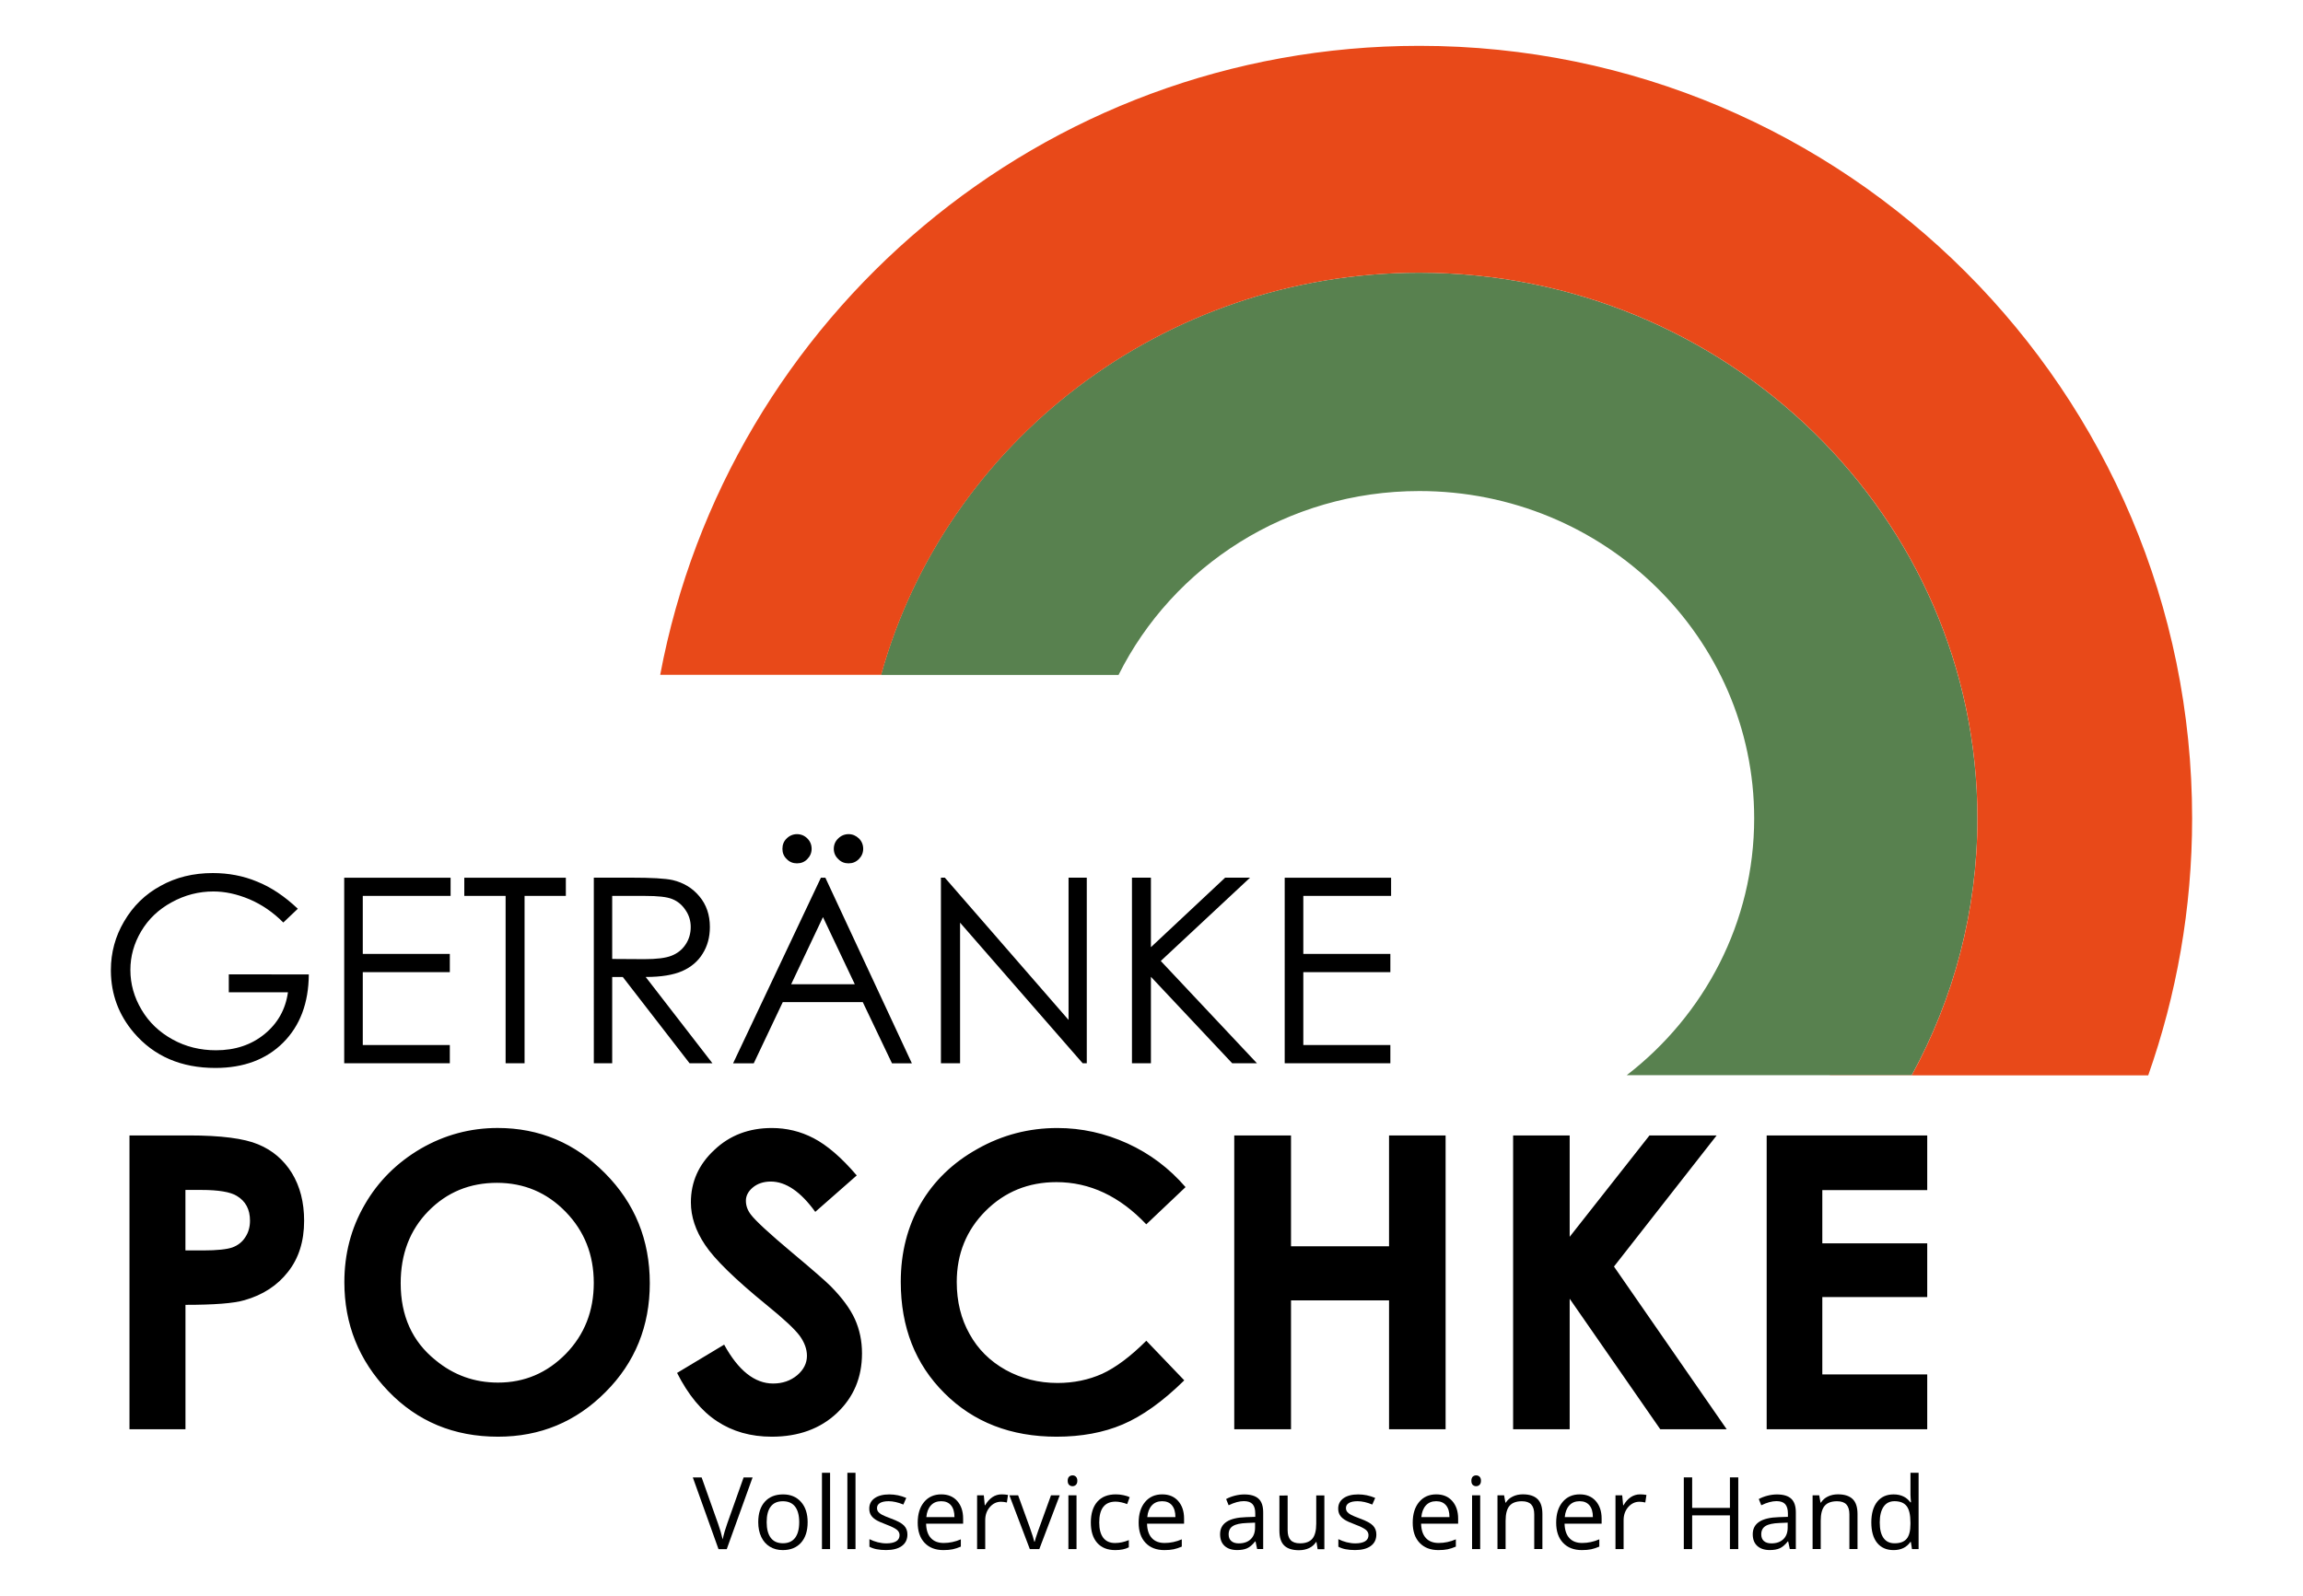
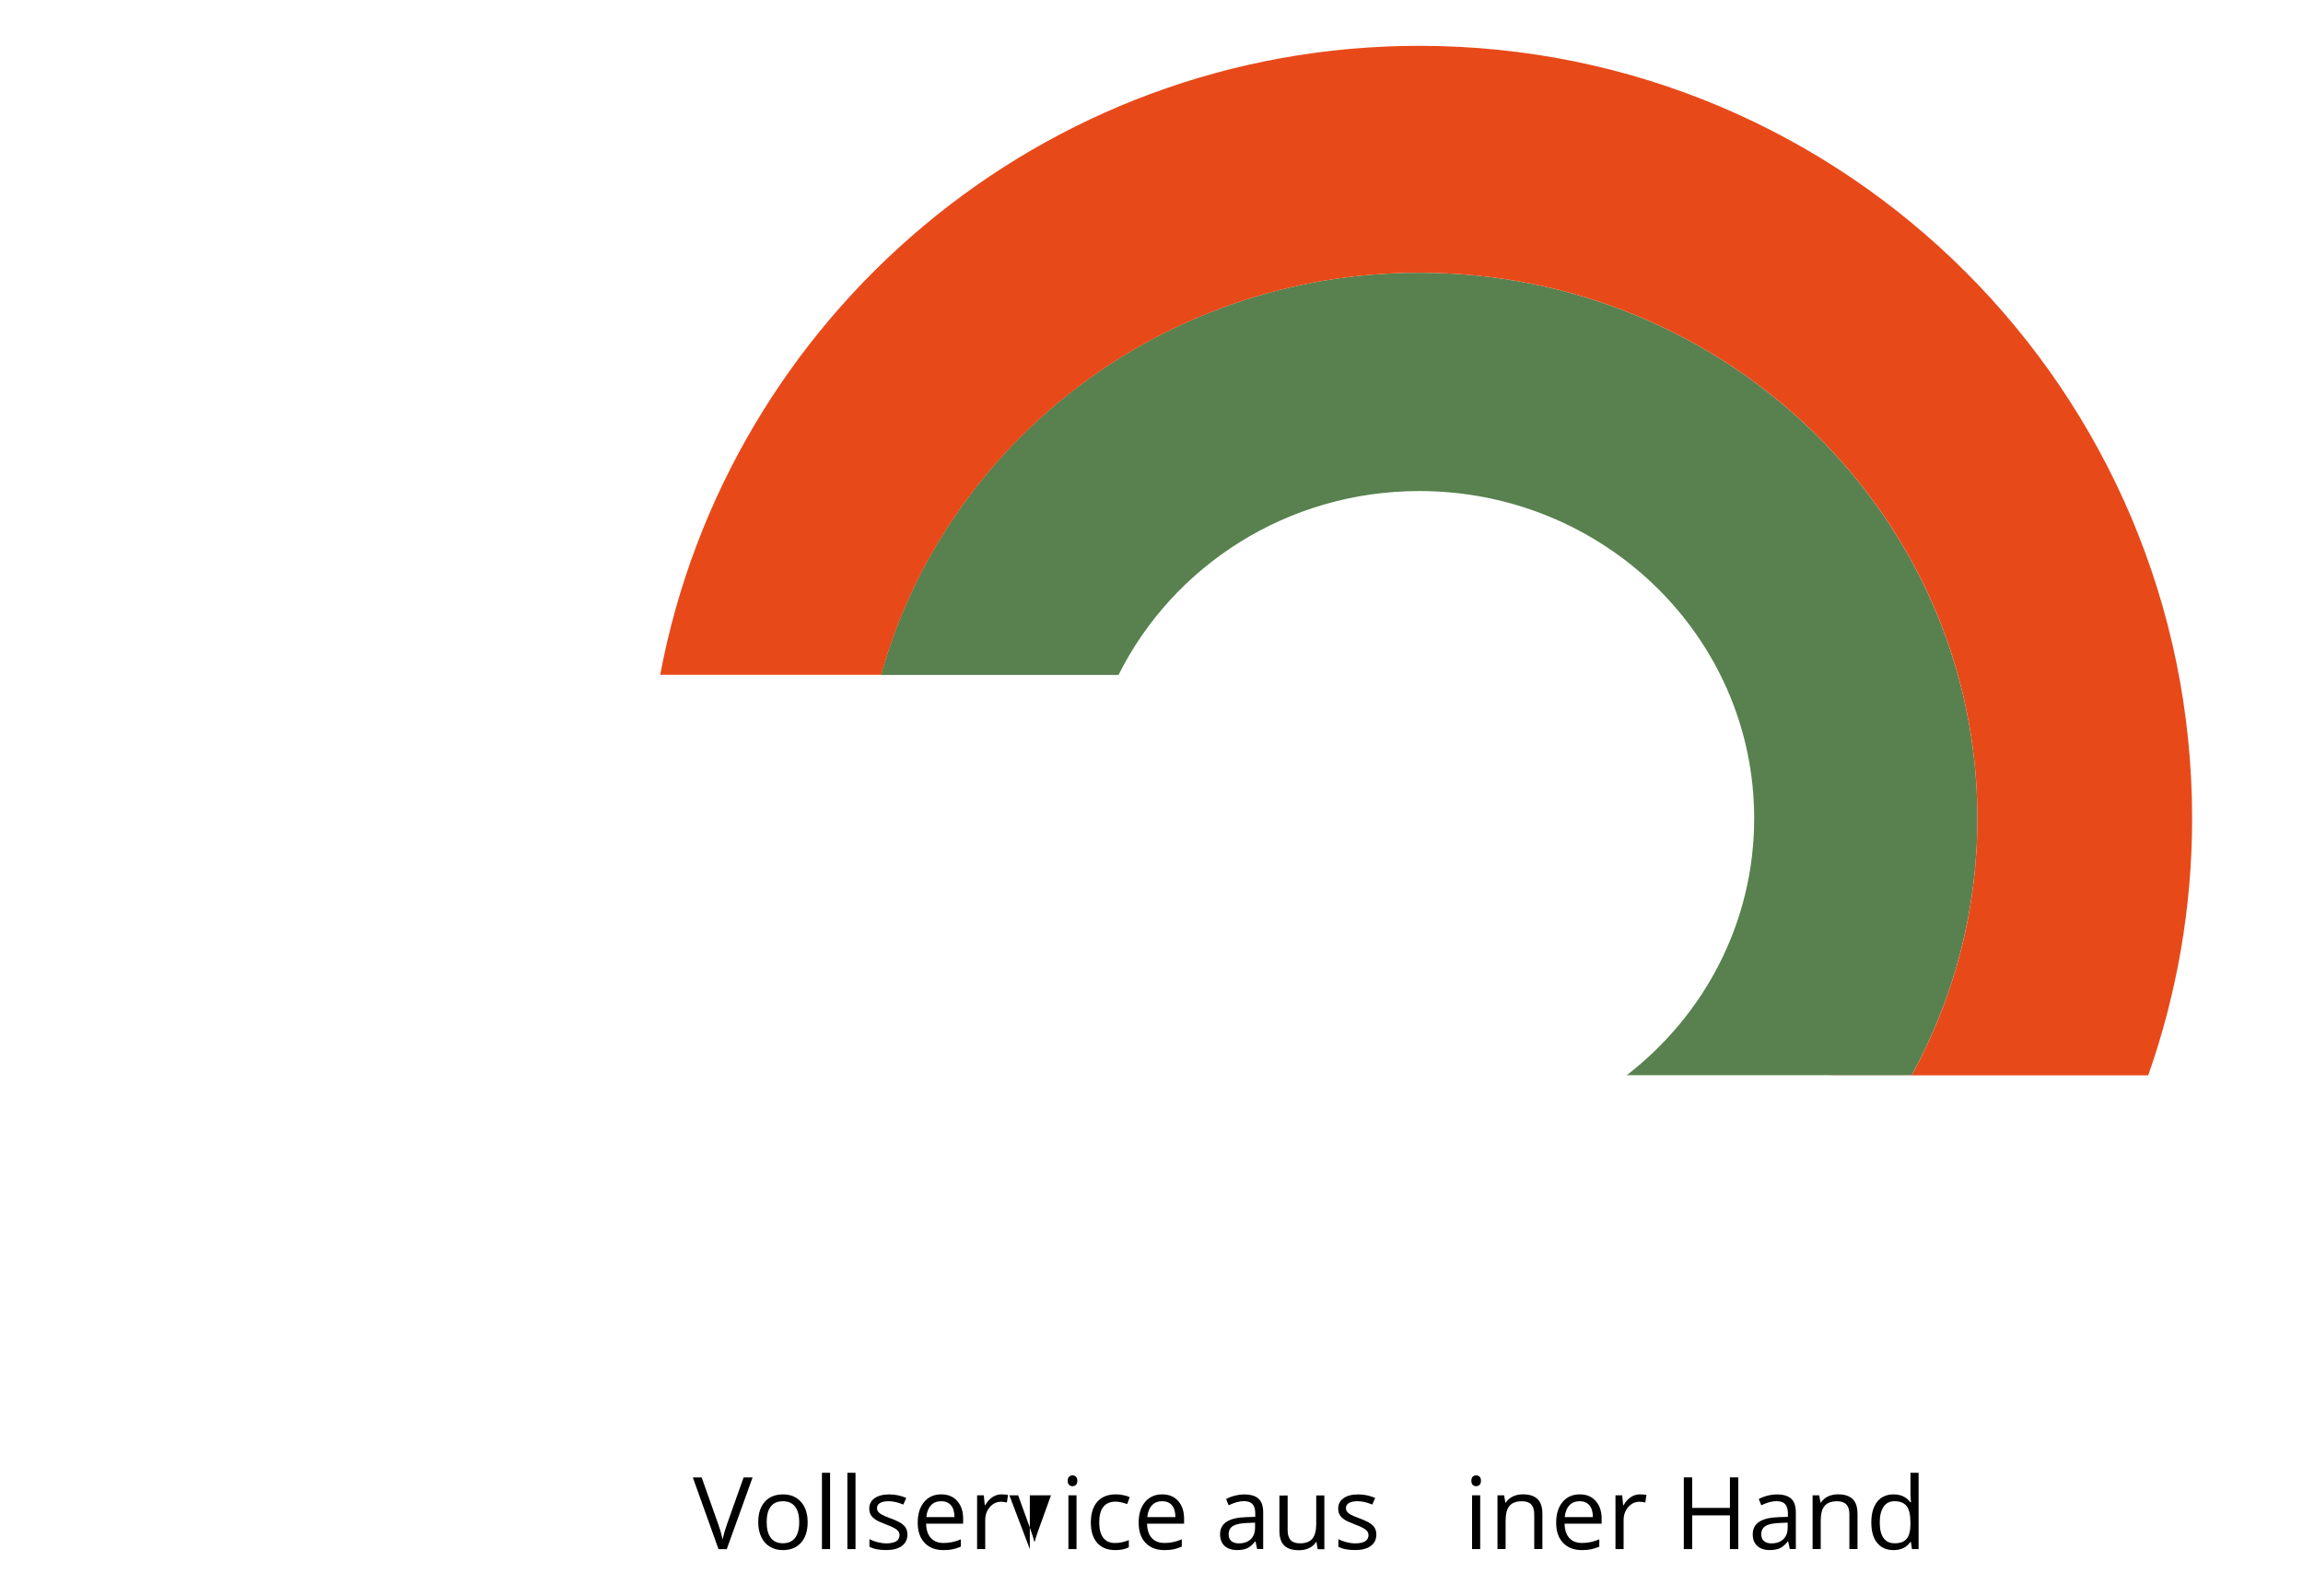
<svg xmlns="http://www.w3.org/2000/svg" version="1.1" id="Ebene_1" x="0px" y="0px" viewBox="0 0 595.28 412.63" style="enable-background:new 0 0 595.28 412.63;" xml:space="preserve">
  <style type="text/css">
	.st0{fill:#58814F;}
	.st1{fill:#E84919;}
</style>
  <g>
    <path class="st0" d="M494.15,277.99c10.82-19.81,16.97-42.41,16.97-66.4c0-77.89-64.58-141.08-144.25-141.08   c-66.55,0-122.52,44.09-139.15,104h61.4c14.04-28.13,43.56-47.55,77.75-47.55c47.8,0,86.55,37.89,86.55,84.63   c0,26.93-12.89,50.92-32.94,66.4H494.15z" />
    <path class="st1" d="M555.27,278.04c7.31-20.77,11.35-43.13,11.35-66.45c0-110.3-89.43-199.74-199.74-199.74   c-97.61,0-178.82,70.06-196.23,162.62h57.12c16.64-59.86,72.61-103.96,139.11-103.96c79.67,0,144.25,63.18,144.25,141.08   c0,23.99-6.15,46.59-16.97,66.4H473l-0.05,0.05H555.27z" />
-     <path d="M456.65,369.54h41.5v-14.18h-27.12v-20h27.12v-13.9h-27.12v-13.75h27.12v-14.14h-41.5V369.54L456.65,369.54z    M391.11,369.54h14.62v-33.75l23.42,33.75h17.17l-29.14-42.07l26.54-33.9h-17.36l-20.63,26.21v-26.21h-14.62V369.54L391.11,369.54z    M319.03,369.54h14.67v-33.32h25.34v33.32h14.62v-75.97h-14.62v28.66H333.7v-28.66h-14.67V369.54L319.03,369.54z M291.44,295.64   c-5.82-2.64-11.83-3.99-18.13-3.99c-7.36,0-14.23,1.78-20.63,5.39c-6.4,3.56-11.3,8.32-14.71,14.18   c-3.41,5.91-5.14,12.65-5.14,20.19c0,11.73,3.75,21.3,11.3,28.8c7.5,7.5,17.17,11.25,28.99,11.25c6.39,0,12.12-1.06,17.07-3.17   c5-2.12,10.34-5.91,15.92-11.4l-9.81-10.24c-4.13,4.13-7.98,6.97-11.44,8.56c-3.46,1.54-7.31,2.36-11.49,2.36   c-4.9,0-9.38-1.15-13.42-3.37c-4.04-2.26-7.16-5.34-9.33-9.28c-2.21-3.9-3.32-8.41-3.32-13.46c0-7.26,2.5-13.41,7.45-18.37   c4.95-4.95,11.06-7.45,18.32-7.45c8.61,0,16.35,3.65,23.22,10.91l10.15-9.62C302.21,302.03,297.21,298.28,291.44,295.64   L291.44,295.64z M210.32,294.29c-3.41-1.78-7.02-2.64-10.82-2.64c-5.91,0-10.87,1.88-14.86,5.67c-4.04,3.75-6.06,8.27-6.06,13.56   c0,3.65,1.2,7.31,3.65,10.96c2.4,3.65,7.74,8.9,16.01,15.63c4.38,3.56,7.16,6.15,8.46,7.89c1.25,1.73,1.88,3.46,1.88,5.19   c0,1.88-0.82,3.56-2.5,5c-1.73,1.44-3.8,2.16-6.25,2.16c-4.76,0-8.99-3.37-12.65-10.05l-12.17,7.31c2.88,5.67,6.3,9.86,10.34,12.5   c3.99,2.64,8.7,3.99,14.14,3.99c6.92,0,12.55-2.07,16.83-6.11c4.33-4.09,6.49-9.18,6.49-15.43c0-3.22-0.62-6.15-1.83-8.85   c-1.25-2.74-3.32-5.53-6.25-8.51c-1.2-1.2-4.52-4.13-10.05-8.75c-5.91-4.95-9.42-8.22-10.58-9.76c-0.87-1.11-1.3-2.31-1.3-3.61   c0-1.25,0.58-2.4,1.78-3.41c1.2-1.01,2.79-1.54,4.66-1.54c3.89,0,7.74,2.64,11.49,7.84l10.72-9.42   C217.48,299.24,213.73,296.07,210.32,294.29L210.32,294.29z M146.22,313.33c4.86,5,7.26,11.11,7.26,18.37s-2.4,13.37-7.21,18.32   c-4.86,4.95-10.67,7.45-17.55,7.45c-6.06,0-11.44-1.92-16.11-5.77c-6.06-4.86-9.04-11.49-9.04-19.91c0-7.55,2.36-13.75,7.16-18.66   c4.81-4.9,10.72-7.31,17.74-7.31C135.45,305.83,141.37,308.33,146.22,313.33L146.22,313.33z M108.77,296.98   c-6.15,3.61-11.01,8.41-14.52,14.52c-3.51,6.06-5.24,12.74-5.24,20c0,10.87,3.75,20.24,11.3,28.13   c7.55,7.89,17.02,11.83,28.42,11.83c10.91,0,20.15-3.85,27.79-11.54c7.65-7.65,11.44-17.07,11.44-28.13   c0-11.2-3.85-20.68-11.59-28.47c-7.74-7.79-16.97-11.68-27.74-11.68C121.51,291.65,114.92,293.43,108.77,296.98L108.77,296.98z    M47.94,307.66h4.09c4.47,0,7.55,0.53,9.18,1.54c2.26,1.35,3.41,3.46,3.41,6.4c0,1.68-0.43,3.13-1.25,4.33   c-0.77,1.2-1.88,2.07-3.32,2.6c-1.39,0.48-3.89,0.77-7.55,0.77h-4.57V307.66L47.94,307.66z M33.47,369.54h14.47v-32.17   c7.36,0,12.45-0.38,15.24-1.2c4.76-1.35,8.51-3.8,11.25-7.31c2.79-3.51,4.18-7.93,4.18-13.22c0-4.81-1.06-8.9-3.17-12.36   c-2.12-3.41-5-5.87-8.7-7.4c-3.65-1.54-9.62-2.31-17.93-2.31H33.47V369.54z" />
-     <path d="M332.07,274.91h27.31v-4.71h-22.5v-18.85h22.5v-4.71h-22.5v-15h22.69v-4.71h-27.5V274.91L332.07,274.91z M28.66,250.78   v0.29c0.05,6.01,2.02,11.35,5.96,15.96c5.19,6.06,12.21,9.09,21.06,9.09c7.31,0,13.17-2.21,17.5-6.54   c4.38-4.38,6.59-10.24,6.64-17.65H59.14v4.62h15.29c-0.62,4.42-2.64,8.03-6.06,10.82c-3.41,2.79-7.6,4.18-12.55,4.18   c-4.04,0-7.79-0.91-11.2-2.79c-3.41-1.88-6.11-4.42-8.03-7.69c-1.92-3.22-2.89-6.64-2.89-10.29c0-3.51,0.91-6.83,2.79-10   c1.88-3.17,4.52-5.67,7.89-7.5c3.41-1.88,7.02-2.79,10.77-2.79c3.03,0,6.11,0.67,9.33,2.02c3.17,1.35,6.11,3.36,8.75,6.01   l3.75-3.56c-3.41-3.22-6.92-5.58-10.53-7.02c-3.56-1.49-7.41-2.21-11.44-2.21c-5.05,0-9.57,1.11-13.51,3.32   c-3.99,2.16-7.12,5.24-9.42,9.18C29.81,242.07,28.66,246.3,28.66,250.78L28.66,250.78z M292.59,274.91h4.9v-22.36l21.01,22.36h6.4   l-24.86-26.45l23.08-21.54h-6.44l-19.19,17.98v-17.98h-4.9V274.91L292.59,274.91z M248.16,274.91v-36.35l31.69,36.35h1.06v-47.99   h-4.71v36.78l-31.98-36.78h-1.01v47.99H248.16L248.16,274.91z M216.67,216.78c-0.77,0.72-1.15,1.64-1.15,2.69   c0,1.01,0.38,1.92,1.15,2.64c0.72,0.77,1.64,1.11,2.65,1.11c1.06,0,1.92-0.34,2.69-1.11c0.72-0.72,1.11-1.63,1.11-2.64   c0-1.06-0.38-1.97-1.11-2.69c-0.77-0.72-1.63-1.11-2.69-1.11C218.3,215.68,217.39,216.06,216.67,216.78L216.67,216.78z    M203.35,216.78c-0.77,0.72-1.11,1.64-1.11,2.69c0,1.01,0.34,1.92,1.11,2.64c0.72,0.77,1.64,1.11,2.64,1.11   c1.06,0,1.97-0.34,2.69-1.11c0.72-0.72,1.11-1.63,1.11-2.64c0-1.06-0.38-1.97-1.11-2.69c-0.72-0.72-1.63-1.11-2.69-1.11   C204.98,215.68,204.07,216.06,203.35,216.78L203.35,216.78z M220.95,254.48H204.5l8.22-17.36L220.95,254.48L220.95,254.48z    M212.19,226.93l-22.7,47.99h5.34l7.5-15.82h20.68l7.55,15.82h5.14l-22.36-47.99H212.19L212.19,226.93z M166.71,231.64   c3.32,0,5.67,0.24,7.07,0.82c1.44,0.58,2.55,1.54,3.41,2.84c0.91,1.3,1.35,2.79,1.35,4.38c0,1.64-0.43,3.17-1.3,4.47   c-0.87,1.35-2.07,2.31-3.61,2.93c-1.54,0.63-3.9,0.91-7.12,0.91l-8.27-0.05v-16.3H166.71L166.71,231.64z M153.48,274.91h4.76V252.6   h2.74l17.26,22.31h5.91L166.9,252.6c4.04,0,7.16-0.53,9.47-1.54c2.26-1.01,4.04-2.5,5.24-4.47c1.25-1.97,1.88-4.28,1.88-6.92   c0-3.13-0.91-5.77-2.69-7.89c-1.78-2.16-4.09-3.56-6.92-4.23c-1.92-0.43-5.53-0.63-10.87-0.63h-9.52V274.91L153.48,274.91z    M130.69,231.64v43.27h4.9v-43.27h10.67v-4.71h-26.25v4.71H130.69L130.69,231.64z M88.96,274.91h27.31v-4.71h-22.5v-18.85h22.5   v-4.71h-22.5v-15h22.7v-4.71h-27.5V274.91z" />
    <g>
      <path d="M192.21,381.99h2.32l-6.68,18.54h-2.13l-6.64-18.54h2.28l4.26,12c0.49,1.38,0.88,2.72,1.17,4.02    c0.3-1.37,0.7-2.73,1.19-4.1L192.21,381.99z" />
      <path d="M208.76,393.56c0,2.27-0.57,4.03-1.71,5.31c-1.14,1.27-2.72,1.91-4.73,1.91c-1.24,0-2.35-0.29-3.31-0.87    c-0.96-0.58-1.71-1.42-2.23-2.51c-0.52-1.09-0.79-2.37-0.79-3.83c0-2.27,0.57-4.03,1.7-5.29c1.13-1.26,2.7-1.9,4.72-1.9    c1.94,0,3.49,0.65,4.63,1.94C208.19,389.61,208.76,391.36,208.76,393.56z M198.17,393.56c0,1.78,0.36,3.13,1.07,4.06    c0.71,0.93,1.75,1.39,3.13,1.39c1.38,0,2.42-0.46,3.14-1.39c0.71-0.93,1.07-2.28,1.07-4.06c0-1.77-0.36-3.11-1.07-4.03    c-0.71-0.92-1.77-1.38-3.16-1.38c-1.38,0-2.42,0.45-3.12,1.36C198.52,390.42,198.17,391.77,198.17,393.56z" />
      <path d="M214.56,400.52h-2.1v-19.73h2.1V400.52z" />
      <path d="M221.13,400.52h-2.1v-19.73h2.1V400.52z" />
      <path d="M234.55,396.73c0,1.29-0.48,2.29-1.45,2.99c-0.96,0.7-2.32,1.05-4.06,1.05c-1.84,0-3.28-0.29-4.31-0.87v-1.95    c0.67,0.34,1.38,0.6,2.15,0.8c0.76,0.19,1.5,0.29,2.21,0.29c1.1,0,1.94-0.18,2.54-0.53c0.59-0.35,0.89-0.89,0.89-1.6    c0-0.54-0.23-1-0.7-1.39c-0.47-0.38-1.38-0.84-2.75-1.36c-1.29-0.48-2.21-0.9-2.76-1.26c-0.55-0.36-0.95-0.77-1.22-1.22    c-0.27-0.46-0.4-1-0.4-1.64c0-1.13,0.46-2.03,1.38-2.68c0.92-0.65,2.19-0.98,3.79-0.98c1.5,0,2.96,0.3,4.39,0.91l-0.75,1.71    c-1.39-0.57-2.66-0.86-3.79-0.86c-1,0-1.75,0.16-2.26,0.47c-0.51,0.31-0.76,0.74-0.76,1.29c0,0.37,0.1,0.69,0.29,0.95    c0.19,0.26,0.5,0.51,0.92,0.75c0.42,0.24,1.23,0.58,2.43,1.03c1.65,0.6,2.76,1.2,3.34,1.81    C234.26,395.05,234.55,395.81,234.55,396.73z" />
      <path d="M243.85,400.78c-2.05,0-3.68-0.63-4.86-1.88c-1.19-1.25-1.78-2.99-1.78-5.21c0-2.24,0.55-4.02,1.65-5.34    c1.1-1.32,2.58-1.98,4.44-1.98c1.74,0,3.12,0.57,4.13,1.72c1.01,1.15,1.52,2.66,1.52,4.53v1.33h-9.57    c0.04,1.63,0.45,2.87,1.24,3.72c0.78,0.85,1.88,1.27,3.3,1.27c1.5,0,2.98-0.31,4.44-0.94v1.88c-0.74,0.32-1.45,0.55-2.11,0.69    C245.59,400.71,244.79,400.78,243.85,400.78z M243.28,388.14c-1.12,0-2.01,0.36-2.67,1.09c-0.66,0.73-1.05,1.73-1.17,3.02h7.27    c0-1.33-0.3-2.34-0.89-3.05C245.22,388.49,244.38,388.14,243.28,388.14z" />
      <path d="M258.89,386.37c0.62,0,1.17,0.05,1.66,0.15l-0.29,1.95c-0.58-0.13-1.08-0.19-1.52-0.19c-1.12,0-2.09,0.46-2.88,1.37    c-0.8,0.91-1.2,2.05-1.2,3.41v7.46h-2.1v-13.9h1.74l0.24,2.57h0.1c0.52-0.9,1.14-1.6,1.86-2.09    C257.22,386.62,258.02,386.37,258.89,386.37z" />
-       <path d="M266.19,400.52l-5.28-13.9h2.26l2.99,8.24c0.68,1.93,1.07,3.18,1.19,3.75h0.1c0.09-0.45,0.39-1.38,0.88-2.78    c0.49-1.41,1.6-4.48,3.33-9.21h2.26l-5.28,13.9H266.19z" />
+       <path d="M266.19,400.52l-5.28-13.9h2.26l2.99,8.24c0.68,1.93,1.07,3.18,1.19,3.75h0.1c0.09-0.45,0.39-1.38,0.88-2.78    c0.49-1.41,1.6-4.48,3.33-9.21h2.26H266.19z" />
      <path d="M275.98,382.86c0-0.48,0.12-0.83,0.36-1.06c0.24-0.22,0.53-0.34,0.89-0.34c0.34,0,0.63,0.11,0.87,0.34    c0.24,0.23,0.37,0.58,0.37,1.05c0,0.47-0.12,0.83-0.37,1.06c-0.25,0.23-0.54,0.35-0.87,0.35c-0.36,0-0.65-0.12-0.89-0.35    C276.1,383.69,275.98,383.33,275.98,382.86z M278.26,400.52h-2.1v-13.9h2.1V400.52z" />
      <path d="M288.28,400.78c-2.01,0-3.57-0.62-4.67-1.86c-1.1-1.24-1.65-2.99-1.65-5.26c0-2.32,0.56-4.12,1.68-5.39    c1.12-1.27,2.72-1.9,4.79-1.9c0.67,0,1.34,0.07,2,0.22c0.67,0.14,1.19,0.31,1.57,0.51l-0.65,1.79c-0.47-0.19-0.97-0.34-1.52-0.46    c-0.55-0.12-1.04-0.18-1.46-0.18c-2.82,0-4.24,1.8-4.24,5.4c0,1.71,0.34,3.02,1.03,3.93c0.69,0.91,1.71,1.37,3.06,1.37    c1.16,0,2.35-0.25,3.56-0.75v1.86C290.86,400.54,289.69,400.78,288.28,400.78z" />
      <path d="M300.96,400.78c-2.05,0-3.68-0.63-4.86-1.88c-1.19-1.25-1.78-2.99-1.78-5.21c0-2.24,0.55-4.02,1.65-5.34    c1.1-1.32,2.58-1.98,4.44-1.98c1.74,0,3.12,0.57,4.13,1.72c1.01,1.15,1.52,2.66,1.52,4.53v1.33h-9.57    c0.04,1.63,0.45,2.87,1.24,3.72c0.78,0.85,1.88,1.27,3.3,1.27c1.5,0,2.98-0.31,4.44-0.94v1.88c-0.74,0.32-1.45,0.55-2.11,0.69    C302.7,400.71,301.9,400.78,300.96,400.78z M300.39,388.14c-1.12,0-2.01,0.36-2.67,1.09c-0.66,0.73-1.05,1.73-1.17,3.02h7.27    c0-1.33-0.3-2.34-0.89-3.05C302.34,388.49,301.49,388.14,300.39,388.14z" />
      <path d="M324.95,400.52l-0.42-1.98h-0.1c-0.69,0.87-1.38,1.46-2.07,1.77c-0.69,0.31-1.55,0.46-2.58,0.46    c-1.38,0-2.46-0.36-3.24-1.07c-0.78-0.71-1.17-1.72-1.17-3.03c0-2.81,2.24-4.28,6.73-4.41l2.36-0.08v-0.86    c0-1.09-0.23-1.9-0.7-2.42c-0.47-0.52-1.22-0.78-2.25-0.78c-1.16,0-2.47,0.36-3.93,1.07l-0.65-1.61c0.68-0.37,1.43-0.66,2.25-0.87    c0.82-0.21,1.63-0.32,2.45-0.32c1.66,0,2.88,0.37,3.68,1.1c0.8,0.74,1.2,1.91,1.2,3.54v9.48H324.95z M320.2,399.04    c1.31,0,2.34-0.36,3.09-1.08c0.75-0.72,1.12-1.72,1.12-3.02v-1.26l-2.1,0.09c-1.67,0.06-2.88,0.32-3.62,0.78    c-0.74,0.46-1.11,1.18-1.11,2.15c0,0.76,0.23,1.34,0.69,1.74C318.73,398.84,319.37,399.04,320.2,399.04z" />
      <path d="M332.83,386.63v9.02c0,1.13,0.26,1.98,0.77,2.54c0.52,0.56,1.32,0.84,2.42,0.84c1.45,0,2.52-0.4,3.19-1.19    c0.67-0.79,1.01-2.09,1.01-3.89v-7.3h2.1v13.9h-1.74l-0.3-1.86h-0.11c-0.43,0.68-1.03,1.21-1.79,1.57    c-0.77,0.36-1.64,0.55-2.62,0.55c-1.69,0-2.96-0.4-3.8-1.2c-0.84-0.8-1.26-2.09-1.26-3.85v-9.09H332.83z" />
      <path d="M355.76,396.73c0,1.29-0.48,2.29-1.45,2.99c-0.96,0.7-2.32,1.05-4.06,1.05c-1.84,0-3.28-0.29-4.31-0.87v-1.95    c0.67,0.34,1.38,0.6,2.15,0.8c0.76,0.19,1.5,0.29,2.21,0.29c1.1,0,1.94-0.18,2.54-0.53c0.59-0.35,0.89-0.89,0.89-1.6    c0-0.54-0.23-1-0.7-1.39c-0.47-0.38-1.38-0.84-2.75-1.36c-1.29-0.48-2.21-0.9-2.76-1.26c-0.55-0.36-0.95-0.77-1.22-1.22    c-0.27-0.46-0.4-1-0.4-1.64c0-1.13,0.46-2.03,1.38-2.68c0.92-0.65,2.18-0.98,3.79-0.98c1.5,0,2.96,0.3,4.39,0.91l-0.75,1.71    c-1.39-0.57-2.66-0.86-3.79-0.86c-1,0-1.75,0.16-2.26,0.47c-0.51,0.31-0.76,0.74-0.76,1.29c0,0.37,0.1,0.69,0.29,0.95    c0.19,0.26,0.5,0.51,0.92,0.75c0.42,0.24,1.23,0.58,2.43,1.03c1.65,0.6,2.76,1.2,3.34,1.81    C355.47,395.05,355.76,395.81,355.76,396.73z" />
-       <path d="M371.8,400.78c-2.05,0-3.68-0.63-4.86-1.88c-1.19-1.25-1.78-2.99-1.78-5.21c0-2.24,0.55-4.02,1.65-5.34    c1.1-1.32,2.58-1.98,4.44-1.98c1.74,0,3.12,0.57,4.13,1.72c1.01,1.15,1.52,2.66,1.52,4.53v1.33h-9.57    c0.04,1.63,0.45,2.87,1.24,3.72c0.78,0.85,1.88,1.27,3.3,1.27c1.5,0,2.98-0.31,4.44-0.94v1.88c-0.74,0.32-1.45,0.55-2.11,0.69    C373.54,400.71,372.73,400.78,371.8,400.78z M371.23,388.14c-1.12,0-2.01,0.36-2.67,1.09c-0.66,0.73-1.05,1.73-1.17,3.02h7.27    c0-1.33-0.3-2.34-0.89-3.05C373.17,388.49,372.33,388.14,371.23,388.14z" />
      <path d="M380.32,382.86c0-0.48,0.12-0.83,0.35-1.06c0.24-0.22,0.53-0.34,0.89-0.34c0.34,0,0.63,0.11,0.87,0.34    c0.25,0.23,0.37,0.58,0.37,1.05c0,0.47-0.12,0.83-0.37,1.06c-0.24,0.23-0.54,0.35-0.87,0.35c-0.36,0-0.65-0.12-0.89-0.35    C380.44,383.69,380.32,383.33,380.32,382.86z M382.6,400.52h-2.1v-13.9h2.1V400.52z" />
      <path d="M396.57,400.52v-8.99c0-1.13-0.26-1.98-0.77-2.54c-0.52-0.56-1.32-0.84-2.42-0.84c-1.45,0-2.52,0.39-3.19,1.18    c-0.68,0.79-1.02,2.08-1.02,3.89v7.29h-2.1v-13.9h1.71l0.34,1.9h0.1c0.43-0.68,1.03-1.22,1.81-1.59c0.78-0.38,1.64-0.56,2.6-0.56    c1.67,0,2.93,0.4,3.78,1.21c0.85,0.81,1.27,2.1,1.27,3.87v9.07H396.57z" />
      <path d="M408.88,400.78c-2.06,0-3.68-0.63-4.86-1.88c-1.19-1.25-1.78-2.99-1.78-5.21c0-2.24,0.55-4.02,1.65-5.34    c1.1-1.32,2.58-1.98,4.45-1.98c1.74,0,3.12,0.57,4.13,1.72c1.01,1.15,1.52,2.66,1.52,4.53v1.33h-9.58    c0.04,1.63,0.46,2.87,1.24,3.72c0.78,0.85,1.88,1.27,3.3,1.27c1.5,0,2.98-0.31,4.44-0.94v1.88c-0.74,0.32-1.45,0.55-2.11,0.69    C410.61,400.71,409.81,400.78,408.88,400.78z M408.3,388.14c-1.12,0-2.01,0.36-2.67,1.09c-0.66,0.73-1.05,1.73-1.17,3.02h7.27    c0-1.33-0.3-2.34-0.89-3.05C410.25,388.49,409.4,388.14,408.3,388.14z" />
      <path d="M423.91,386.37c0.62,0,1.17,0.05,1.66,0.15l-0.29,1.95c-0.58-0.13-1.08-0.19-1.52-0.19c-1.13,0-2.09,0.46-2.89,1.37    c-0.8,0.91-1.2,2.05-1.2,3.41v7.46h-2.1v-13.9h1.74l0.24,2.57h0.1c0.52-0.9,1.14-1.6,1.86-2.09    C422.24,386.62,423.04,386.37,423.91,386.37z" />
      <path d="M449.31,400.52h-2.16v-8.72h-9.76v8.72h-2.16v-18.54h2.16v7.89h9.76v-7.89h2.16V400.52z" />
      <path d="M462.63,400.52l-0.42-1.98h-0.1c-0.69,0.87-1.39,1.46-2.07,1.77c-0.69,0.31-1.55,0.46-2.58,0.46    c-1.38,0-2.46-0.36-3.24-1.07c-0.78-0.71-1.17-1.72-1.17-3.03c0-2.81,2.25-4.28,6.73-4.41l2.36-0.08v-0.86    c0-1.09-0.24-1.9-0.7-2.42c-0.47-0.52-1.22-0.78-2.25-0.78c-1.16,0-2.47,0.36-3.93,1.07l-0.65-1.61c0.68-0.37,1.43-0.66,2.25-0.87    c0.82-0.21,1.63-0.32,2.45-0.32c1.66,0,2.89,0.37,3.68,1.1c0.8,0.74,1.2,1.91,1.2,3.54v9.48H462.63z M457.87,399.04    c1.31,0,2.34-0.36,3.09-1.08c0.75-0.72,1.12-1.72,1.12-3.02v-1.26l-2.1,0.09c-1.68,0.06-2.88,0.32-3.62,0.78    c-0.74,0.46-1.11,1.18-1.11,2.15c0,0.76,0.23,1.34,0.69,1.74C456.4,398.84,457.04,399.04,457.87,399.04z" />
      <path d="M478.03,400.52v-8.99c0-1.13-0.26-1.98-0.77-2.54c-0.52-0.56-1.32-0.84-2.42-0.84c-1.45,0-2.52,0.39-3.2,1.18    c-0.68,0.79-1.02,2.08-1.02,3.89v7.29h-2.1v-13.9h1.71l0.34,1.9h0.1c0.43-0.68,1.03-1.22,1.81-1.59c0.78-0.38,1.64-0.56,2.6-0.56    c1.67,0,2.93,0.4,3.78,1.21c0.85,0.81,1.27,2.1,1.27,3.87v9.07H478.03z" />
      <path d="M493.92,398.66h-0.11c-0.97,1.41-2.43,2.12-4.36,2.12c-1.82,0-3.23-0.62-4.24-1.86c-1.01-1.24-1.51-3.01-1.51-5.3    c0-2.29,0.51-4.07,1.52-5.34c1.01-1.27,2.43-1.9,4.24-1.9c1.88,0,3.33,0.68,4.34,2.05h0.16l-0.09-1l-0.05-0.98v-5.66h2.1v19.73    h-1.71L493.92,398.66z M489.71,399.02c1.44,0,2.48-0.39,3.13-1.17c0.65-0.78,0.97-2.04,0.97-3.79v-0.44    c0-1.97-0.33-3.37-0.98-4.22c-0.66-0.84-1.7-1.26-3.14-1.26c-1.23,0-2.18,0.48-2.83,1.44c-0.65,0.96-0.98,2.31-0.98,4.06    c0,1.78,0.33,3.12,0.98,4.02C487.5,398.56,488.45,399.02,489.71,399.02z" />
    </g>
  </g>
</svg>